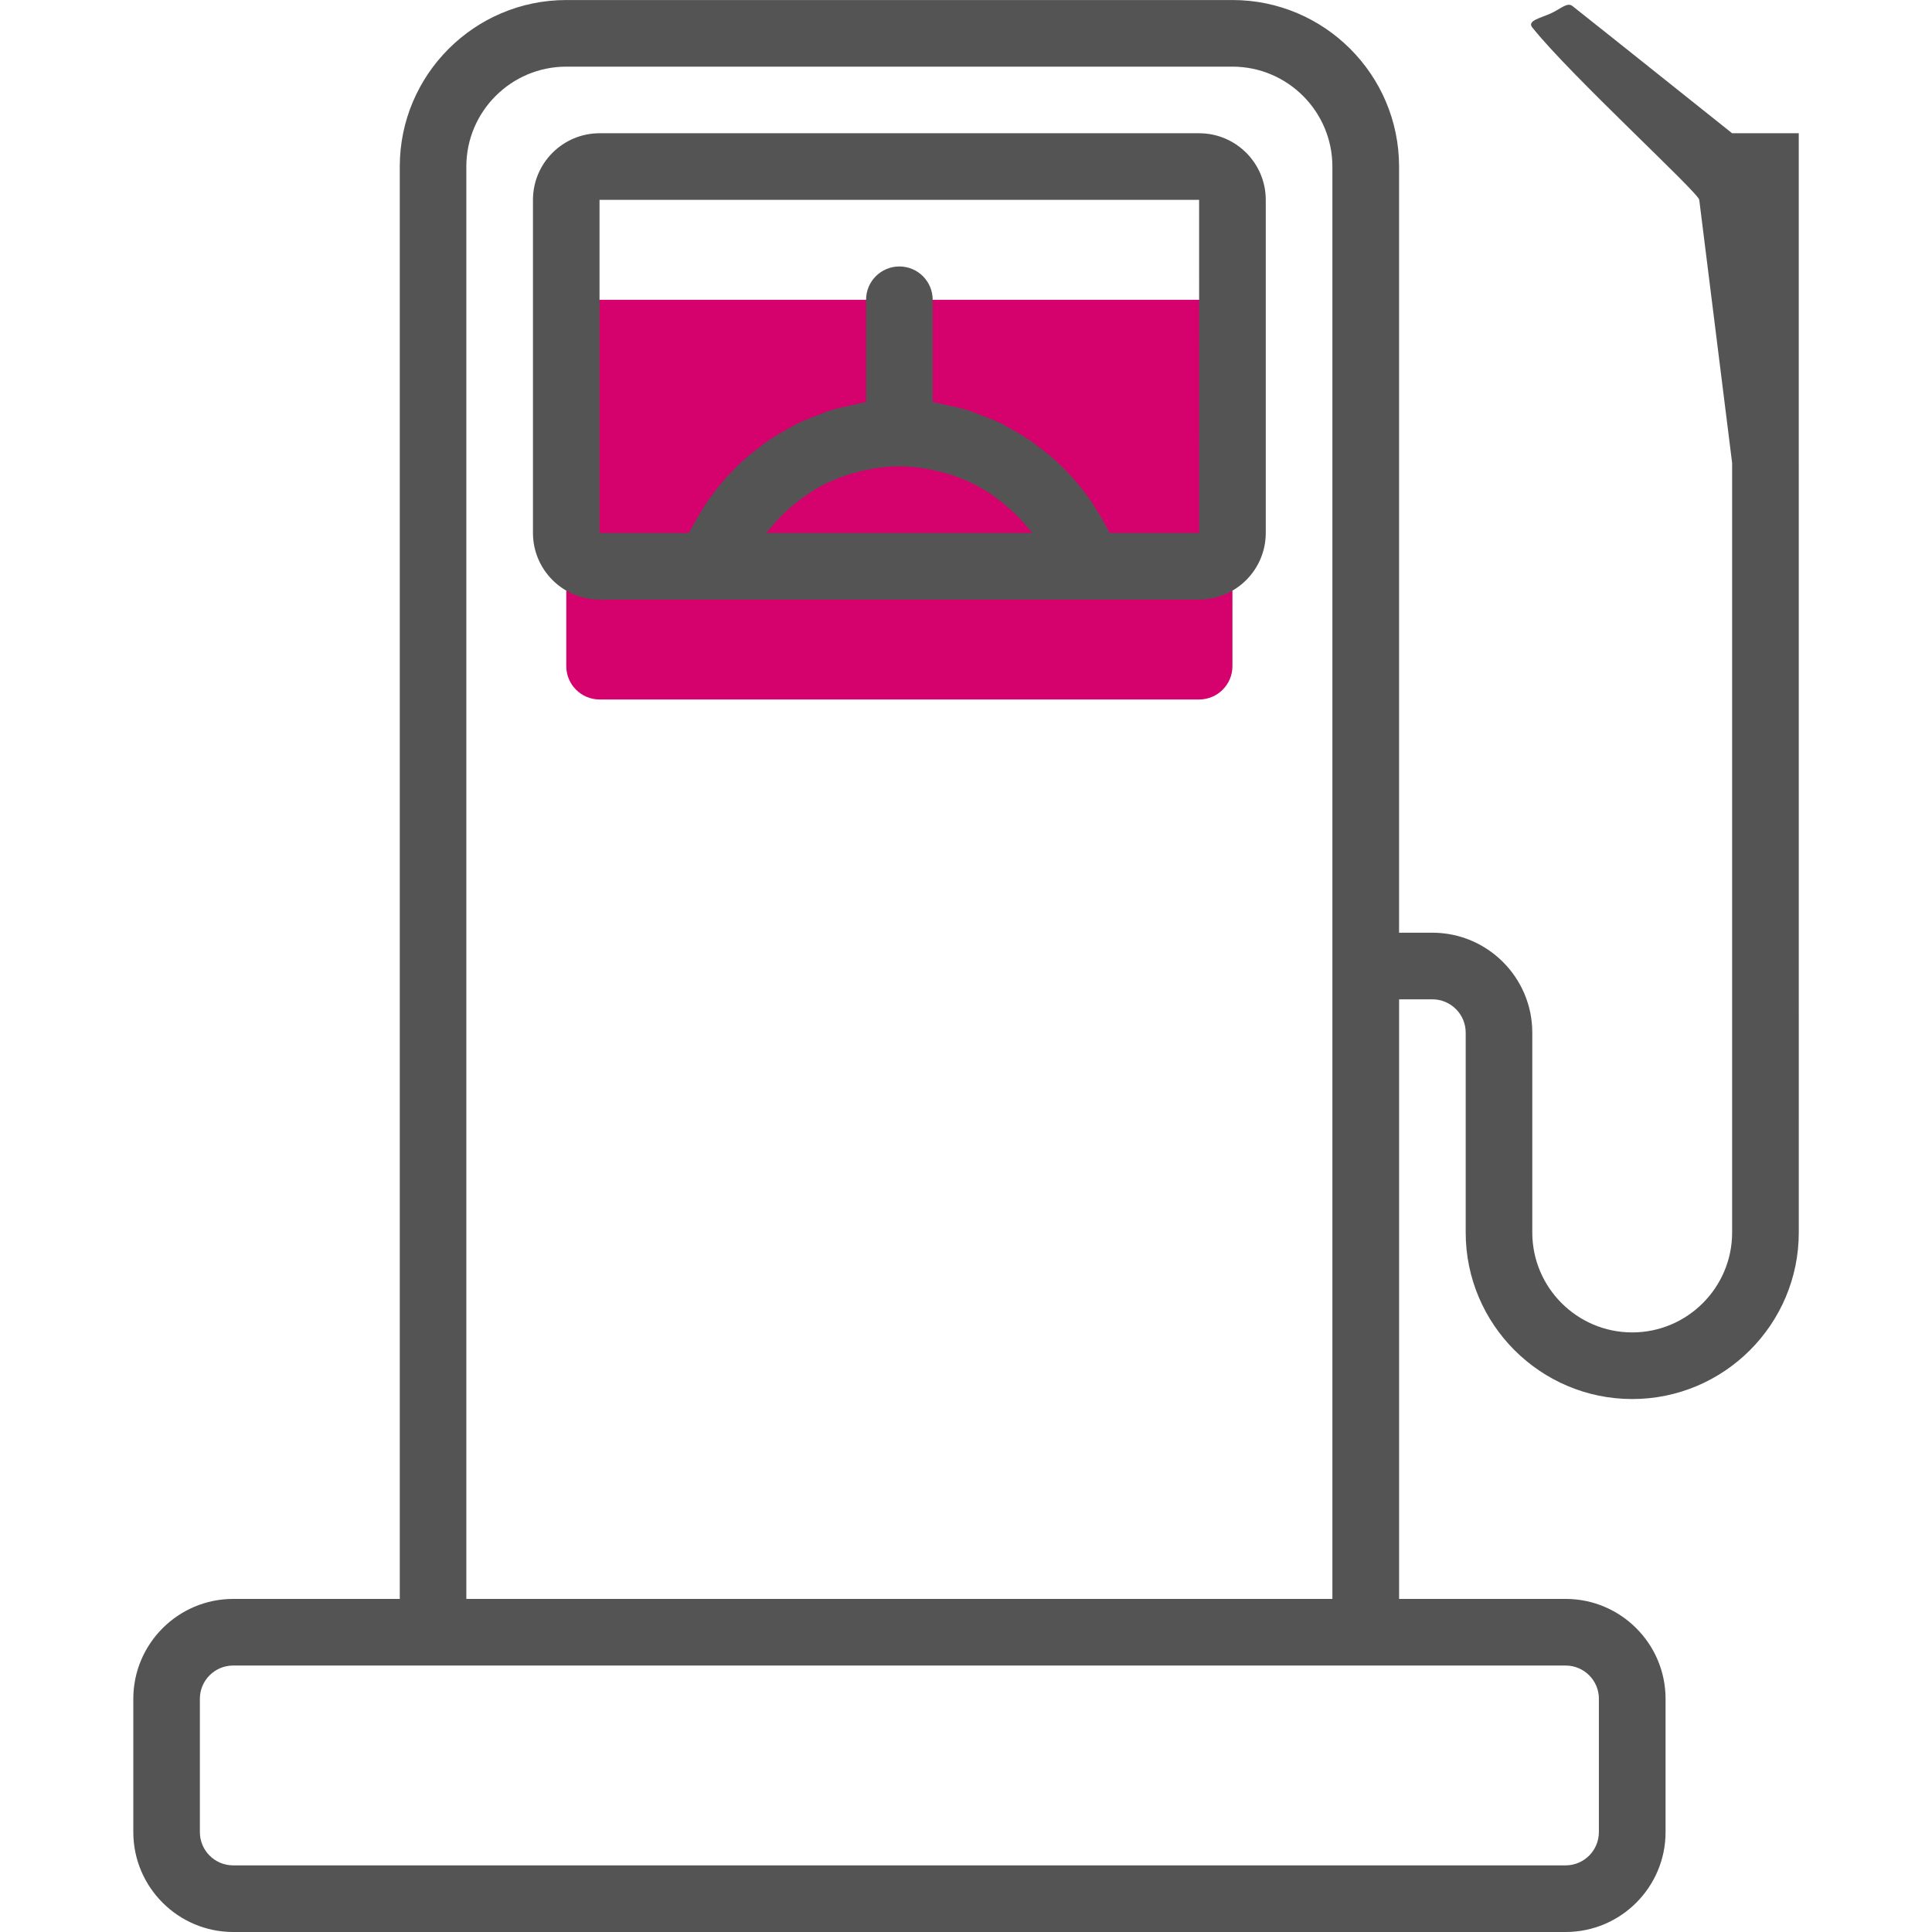
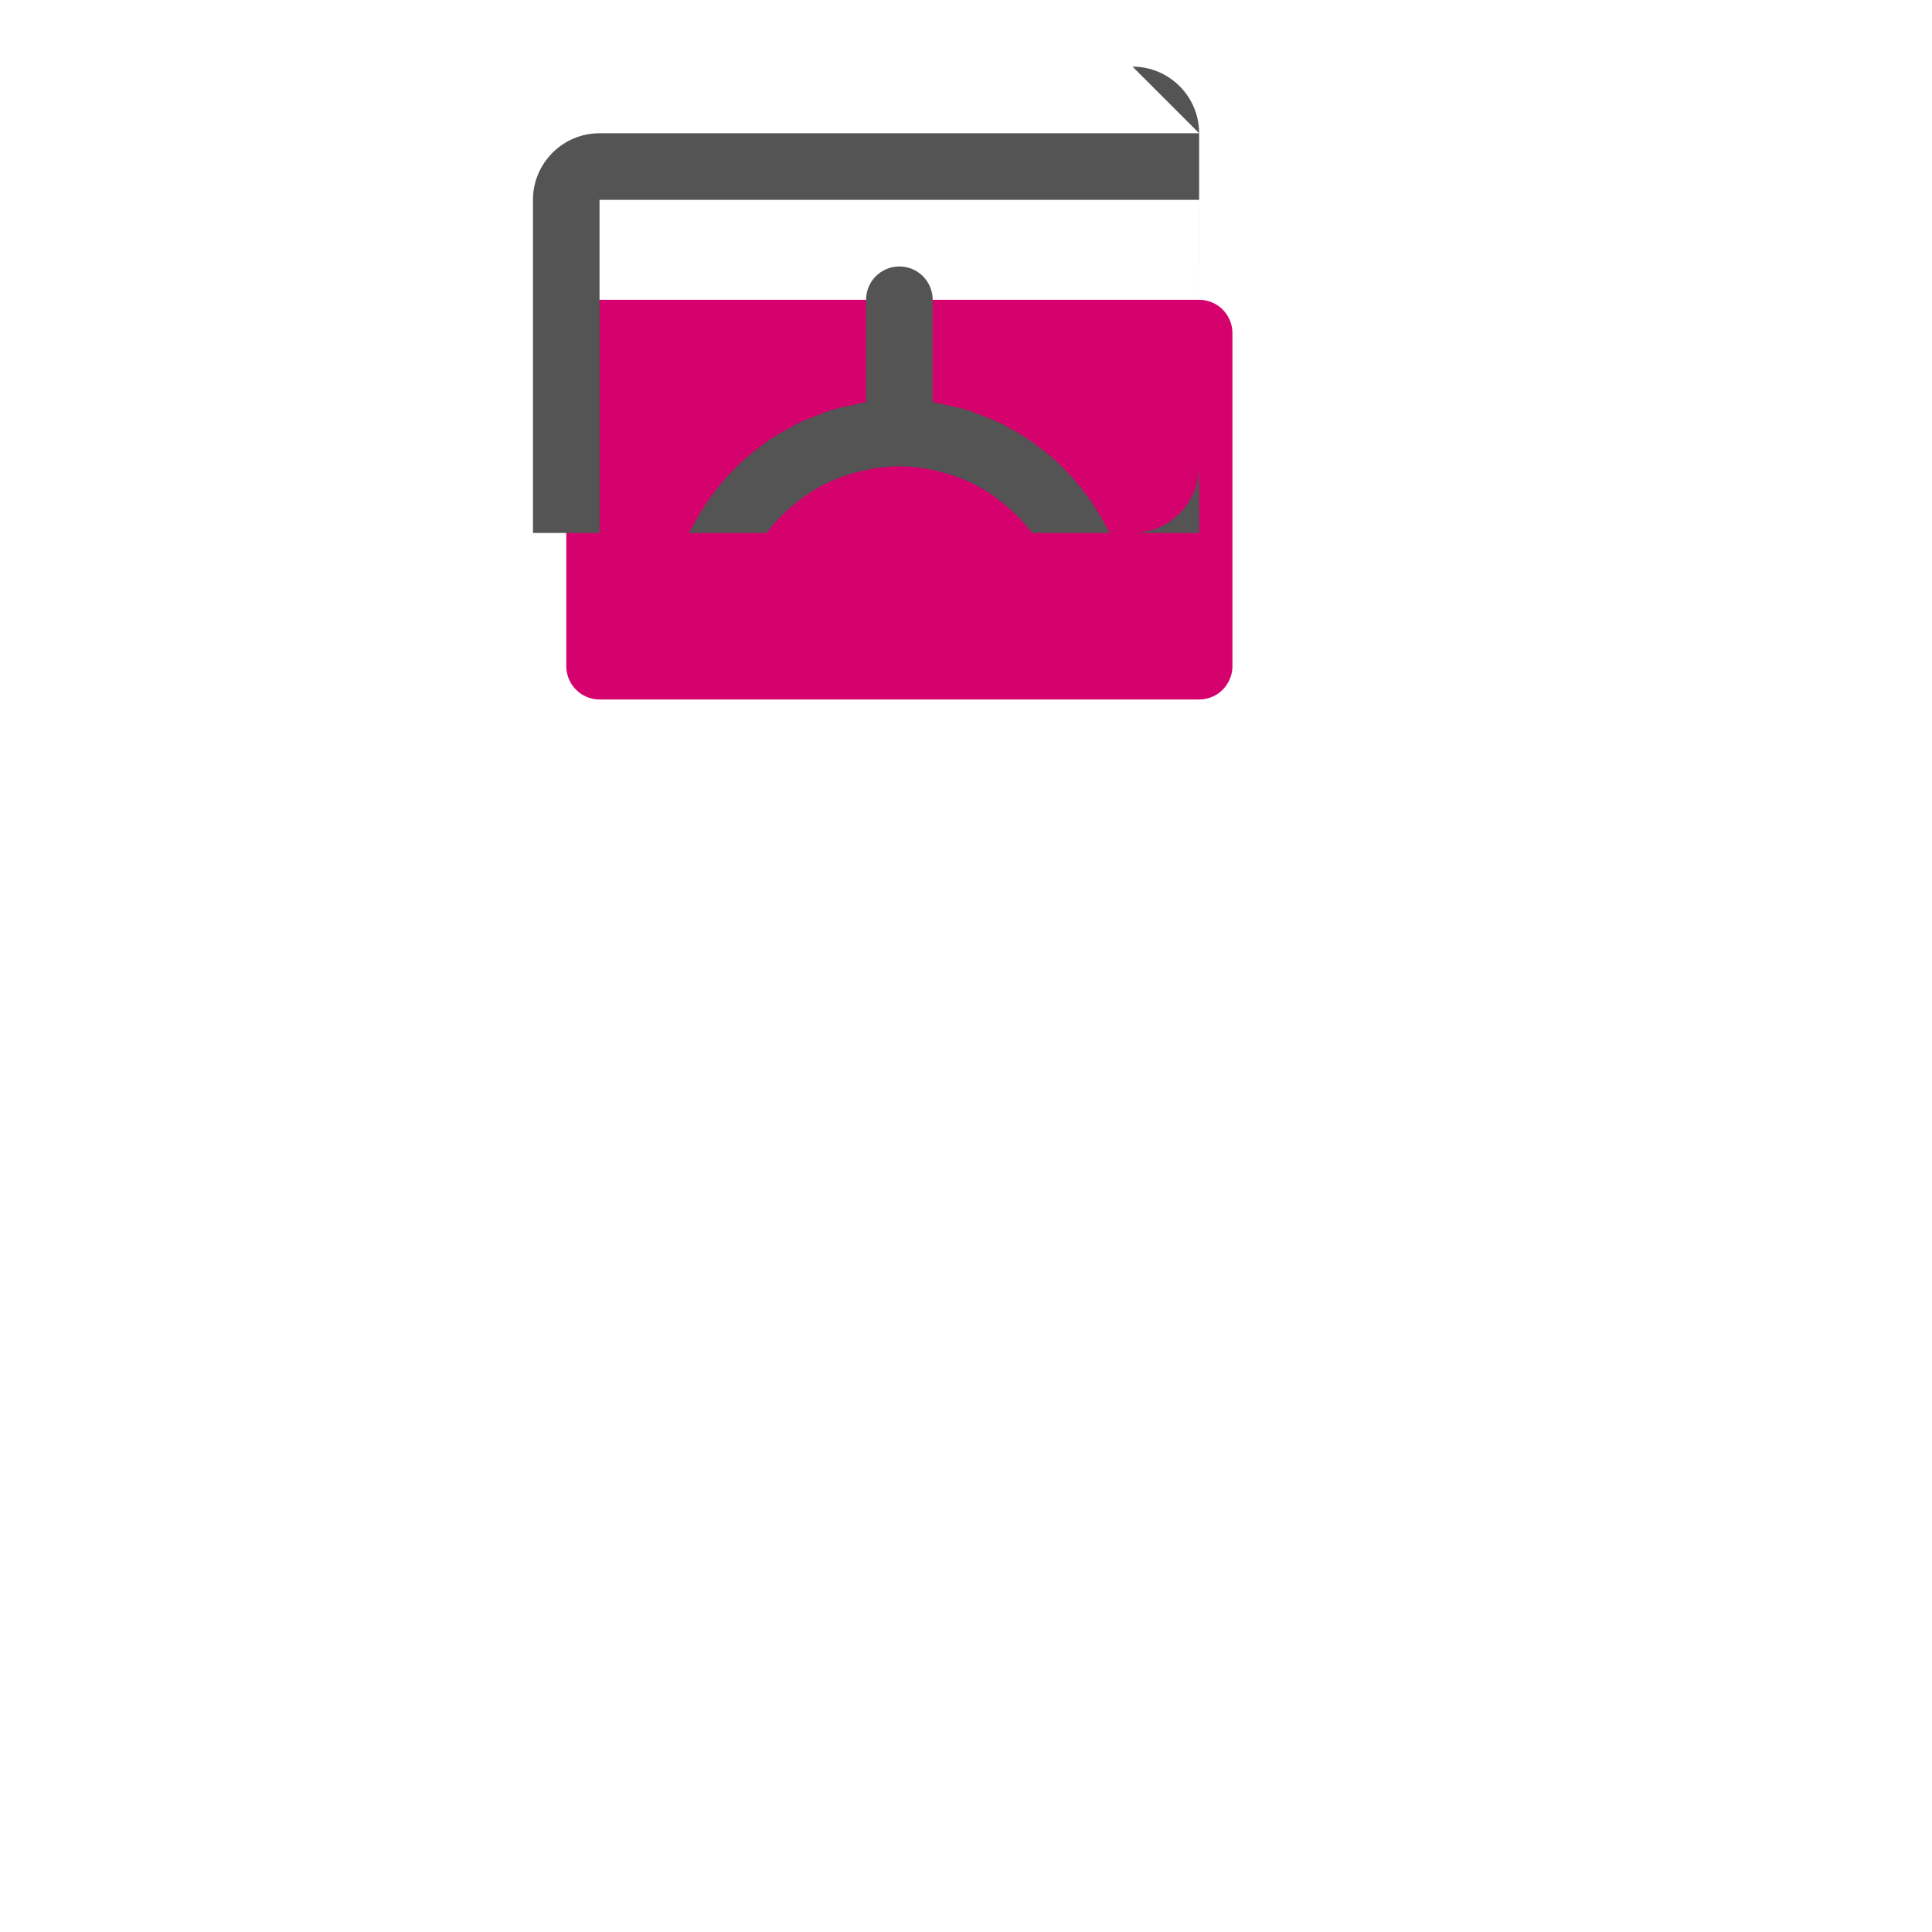
<svg xmlns="http://www.w3.org/2000/svg" height="64" viewBox="0 0 64 64" width="64">
  <g fill="none">
    <path d="m1.655 0c-.609 0-1.103.494-1.103 1.103v11.034c0 .609.494 1.103 1.103 1.103h3.695 12.471 3.695c.609 0 1.103-.494 1.103-1.103v-11.034c0-.609-.494-1.103-1.103-1.103z" fill="#d5026d" transform="translate(18.207 9.931)" />
    <g fill="#545454" transform="translate(4.414)">
-       <path d="m35.31 4.414h-19.862c-1.217 0-2.207.99-2.207 2.207v11.034c0 1.217.99 2.207 2.207 2.207h3.695 12.472 3.694c1.217 0 2.207-.99 2.207-2.207v-11.034c0-1.217-.99-2.207-2.207-2.207zm-14.324 13.226c.022-.03.049-.055.071-.084.136-.172.281-.334.435-.488.054-.054.111-.106.169-.158.138-.127.281-.245.431-.358.057-.043.113-.087.171-.127.207-.143.423-.276.648-.39.014-.008.03-.012.045-.02.212-.104.431-.192.655-.268.072-.024.146-.045.218-.066.18-.053.362-.096.547-.131.075-.014.149-.03.225-.041.255-.038.514-.062.777-.062s.522.024.777.062c.076.011.15.026.225.041.185.034.369.078.547.131.073.022.147.042.218.066.224.076.444.164.655.268.014.008.031.012.045.02.225.114.44.246.648.39.058.041.114.085.171.127.15.111.294.231.431.358.056.052.114.104.169.158.154.153.299.317.435.488.023.029.049.054.071.084.003.004.007.011.01.015h-8.807c.004-.004.007-.011.011-.015zm14.324.015h-2.958c-.033-.07-.077-.131-.113-.199-.075-.146-.157-.285-.241-.425-.113-.19-.23-.374-.358-.553-.096-.134-.195-.262-.299-.388-.137-.168-.279-.328-.429-.482-.114-.117-.228-.232-.349-.342-.159-.145-.326-.28-.497-.41-.128-.098-.255-.196-.388-.287-.182-.122-.371-.231-.563-.338-.137-.076-.271-.157-.414-.224-.205-.098-.419-.179-.633-.259-.14-.053-.276-.113-.418-.157-.242-.075-.492-.127-.742-.178-.125-.025-.245-.062-.371-.082-.019-.003-.036-.009-.055-.011v-3.39c0-.61-.493-1.103-1.103-1.103s-1.103.493-1.103 1.103v3.39c-.019.002-.036.009-.055.011-.126.019-.246.056-.371.082-.25.051-.5.103-.742.178-.143.044-.279.104-.418.157-.214.081-.428.161-.634.259-.142.068-.276.148-.414.224-.192.107-.381.215-.563.338-.134.09-.26.189-.388.287-.171.131-.338.266-.497.41-.12.11-.236.224-.35.342-.15.154-.292.314-.429.482-.104.127-.203.255-.299.388-.128.178-.245.363-.358.553-.083.14-.166.279-.241.425-.035.068-.079.129-.113.199h-2.958v-11.034h19.862z" />
-       <path d="m55.172 4.414h-2.207c-3.296-2.63-5.06-4.036-5.292-4.216-.171-.133-.385.096-.715.246-.341.156-.792.241-.614.464 1.254 1.578 5.532 5.496 5.532 5.713l1.089 8.716v25.491c0 1.825-1.485 3.31-3.31 3.31-1.825 0-3.31-1.485-3.31-3.31v-6.621c0-1.825-1.485-3.31-3.31-3.31h-1.103v-25.379c0-3.042-2.475-5.517-5.517-5.517h-22.069c-3.042 0-5.517 2.475-5.517 5.517v47.448h-5.517c-1.825 0-3.31 1.485-3.31 3.31v4.414c0 1.825 1.485 3.31 3.31 3.31h44.138c1.825 0 3.31-1.485 3.31-3.31v-4.414c0-1.825-1.485-3.31-3.31-3.31h-5.517v-19.862h1.103c.609 0 1.103.494 1.103 1.103v6.621c0 3.042 2.475 5.517 5.517 5.517s5.517-2.475 5.517-5.517zm-6.621 51.862v4.414c0 .609-.494 1.103-1.103 1.103h-44.138c-.609 0-1.103-.494-1.103-1.103v-4.414c0-.609.494-1.103 1.103-1.103h6.621 30.897 6.621c.609 0 1.103.494 1.103 1.103zm-37.517-3.31v-47.448c0-1.825 1.485-3.31 3.31-3.31h22.069c1.825 0 3.31 1.485 3.31 3.31v47.448z" />
+       <path d="m35.31 4.414h-19.862c-1.217 0-2.207.99-2.207 2.207v11.034h3.695 12.472 3.694c1.217 0 2.207-.99 2.207-2.207v-11.034c0-1.217-.99-2.207-2.207-2.207zm-14.324 13.226c.022-.03.049-.055.071-.084.136-.172.281-.334.435-.488.054-.054.111-.106.169-.158.138-.127.281-.245.431-.358.057-.043.113-.087.171-.127.207-.143.423-.276.648-.39.014-.008.03-.012.045-.02.212-.104.431-.192.655-.268.072-.024.146-.045.218-.066.18-.053.362-.096.547-.131.075-.014.149-.03.225-.041.255-.038.514-.062.777-.062s.522.024.777.062c.076.011.15.026.225.041.185.034.369.078.547.131.073.022.147.042.218.066.224.076.444.164.655.268.014.008.031.012.045.02.225.114.44.246.648.39.058.041.114.085.171.127.15.111.294.231.431.358.056.052.114.104.169.158.154.153.299.317.435.488.023.029.049.054.071.084.003.004.007.011.01.015h-8.807c.004-.004.007-.011.011-.015zm14.324.015h-2.958c-.033-.07-.077-.131-.113-.199-.075-.146-.157-.285-.241-.425-.113-.19-.23-.374-.358-.553-.096-.134-.195-.262-.299-.388-.137-.168-.279-.328-.429-.482-.114-.117-.228-.232-.349-.342-.159-.145-.326-.28-.497-.41-.128-.098-.255-.196-.388-.287-.182-.122-.371-.231-.563-.338-.137-.076-.271-.157-.414-.224-.205-.098-.419-.179-.633-.259-.14-.053-.276-.113-.418-.157-.242-.075-.492-.127-.742-.178-.125-.025-.245-.062-.371-.082-.019-.003-.036-.009-.055-.011v-3.39c0-.61-.493-1.103-1.103-1.103s-1.103.493-1.103 1.103v3.39c-.019.002-.036.009-.055.011-.126.019-.246.056-.371.082-.25.051-.5.103-.742.178-.143.044-.279.104-.418.157-.214.081-.428.161-.634.259-.142.068-.276.148-.414.224-.192.107-.381.215-.563.338-.134.09-.26.189-.388.287-.171.131-.338.266-.497.41-.12.11-.236.224-.35.342-.15.154-.292.314-.429.482-.104.127-.203.255-.299.388-.128.178-.245.363-.358.553-.083.14-.166.279-.241.425-.035.068-.079.129-.113.199h-2.958v-11.034h19.862z" />
    </g>
  </g>
</svg>